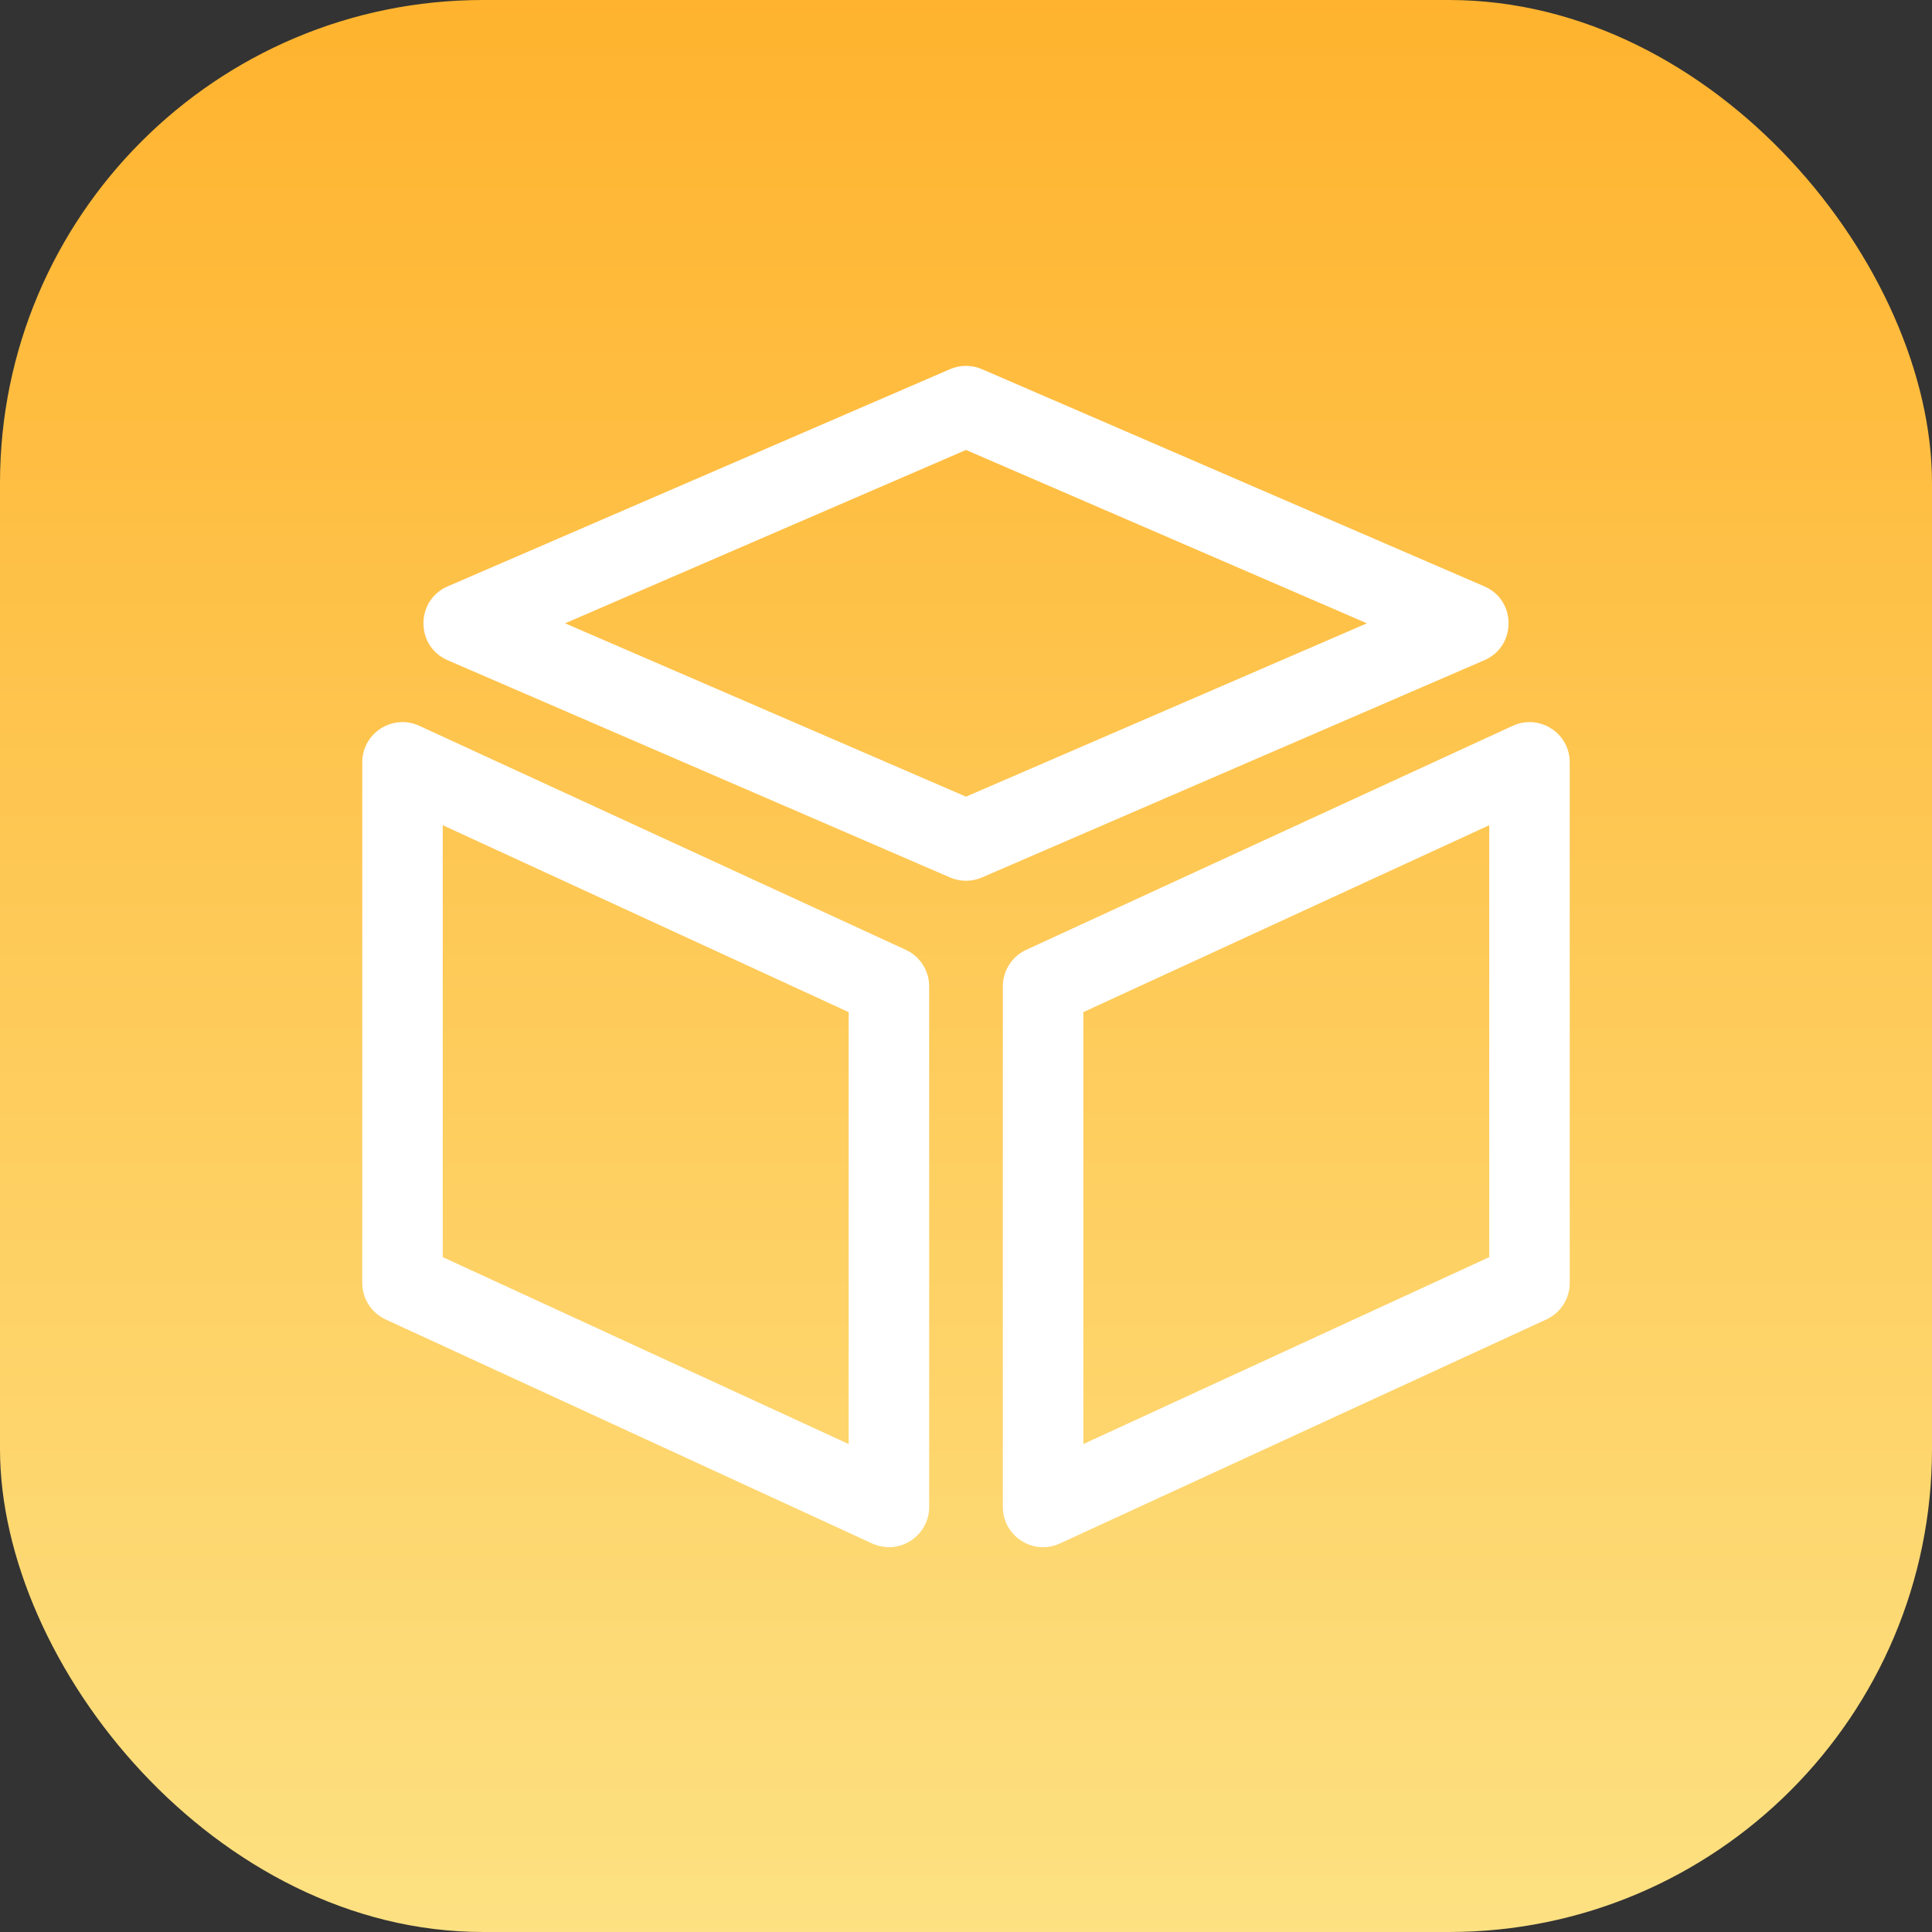
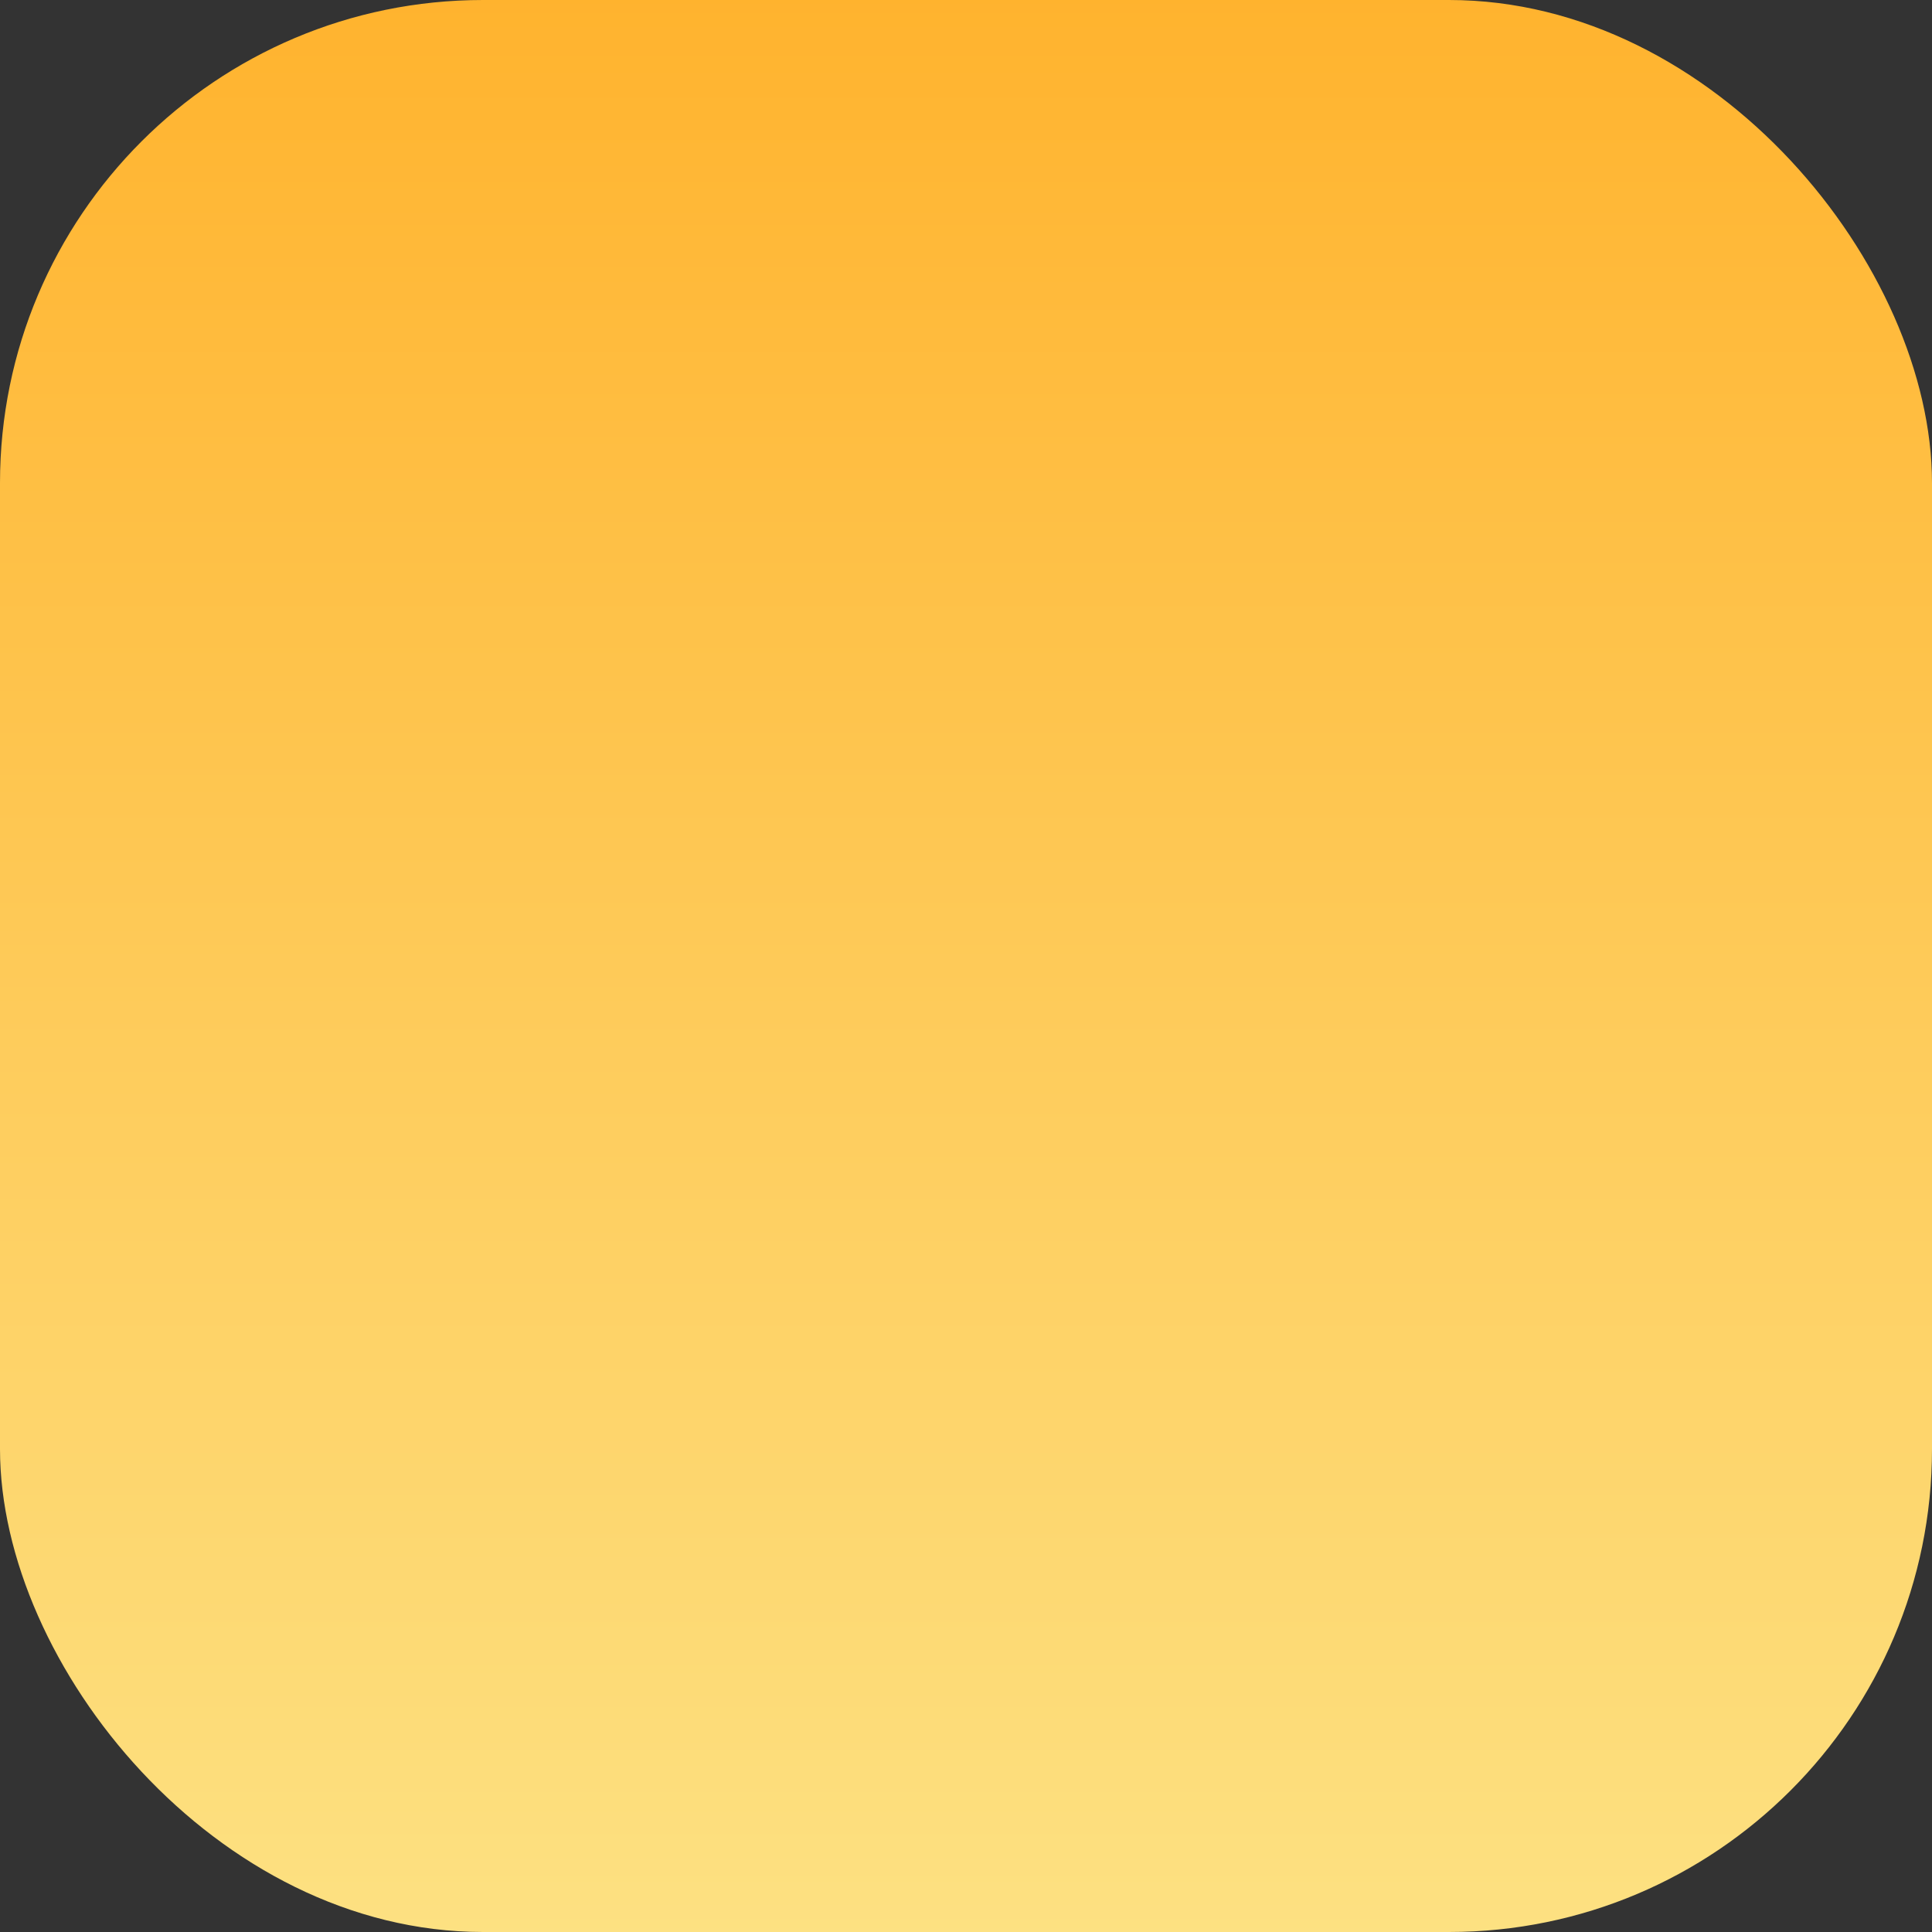
<svg xmlns="http://www.w3.org/2000/svg" fill="none" version="1.1" width="48" height="48" viewBox="0 0 48 48">
  <rect x="0" y="0" width="48" height="48" fill="#333333" stroke="none" />
  <defs>
    <linearGradient x1="0.5" y1="0" x2="0.5" y2="1" id="master_svg0_3_87534">
      <stop offset="0%" stop-color="#FFB32E" stop-opacity="1" />
      <stop offset="100%" stop-color="#FDE182" stop-opacity="1" />
    </linearGradient>
  </defs>
  <g>
    <g>
      <rect x="0" y="0" width="48" height="48" rx="12" fill="url(#master_svg0_3_87534)" fill-opacity="1" />
    </g>
    <g>
-       <path d="M36.877,14.568C37.478,14.828,37.63,15.531,37.333,16.014C37.232,16.177,37.08,16.316,36.877,16.404L36.839,16.42L28.03,20.229L24.397,21.8C24.144,21.91,23.856,21.91,23.603,21.8L19.97,20.229L11.123,16.404C10.92,16.316,10.768,16.177,10.667,16.014C10.37,15.531,10.522,14.828,11.123,14.568L23.603,9.172C23.856,9.062,24.144,9.062,24.397,9.172L36.877,14.568ZM14.039,15.486L24,19.793L33.961,15.486L24,11.179L14.039,15.486ZM24.915,24.506C24.915,24.329,24.962,24.159,25.046,24.011C25.147,23.833,25.303,23.687,25.496,23.598L28.845,22.056L37.582,18.033C37.782,17.94,37.992,17.92,38.186,17.958C38.633,18.043,39,18.433,39,18.941L39,31.874C39,32.264,38.773,32.619,38.418,32.782L26.333,38.347C25.838,38.575,25.29,38.362,25.046,37.935C24.963,37.791,24.915,37.623,24.915,37.439L24.915,24.506ZM22.504,23.598C22.697,23.687,22.853,23.833,22.954,24.011C23.038,24.159,23.085,24.329,23.085,24.506L23.085,37.439C23.085,37.623,23.037,37.791,22.954,37.935C22.71,38.362,22.162,38.575,21.667,38.347L9.582,32.782C9.227,32.619,9,32.264,9,31.874L9,18.941C9,18.433,9.367,18.043,9.814,17.958C10.008,17.92,10.217,17.94,10.418,18.033L19.155,22.056L22.504,23.598ZM21.085,35.877L11,31.233L11,20.502L21.085,25.146L21.085,35.877ZM26.915,25.146L37,20.502L37,31.233L26.915,35.877L26.915,25.146Z" fill-rule="evenodd" fill="#FFFFFF" fill-opacity="1" />
-     </g>
+       </g>
  </g>
</svg>